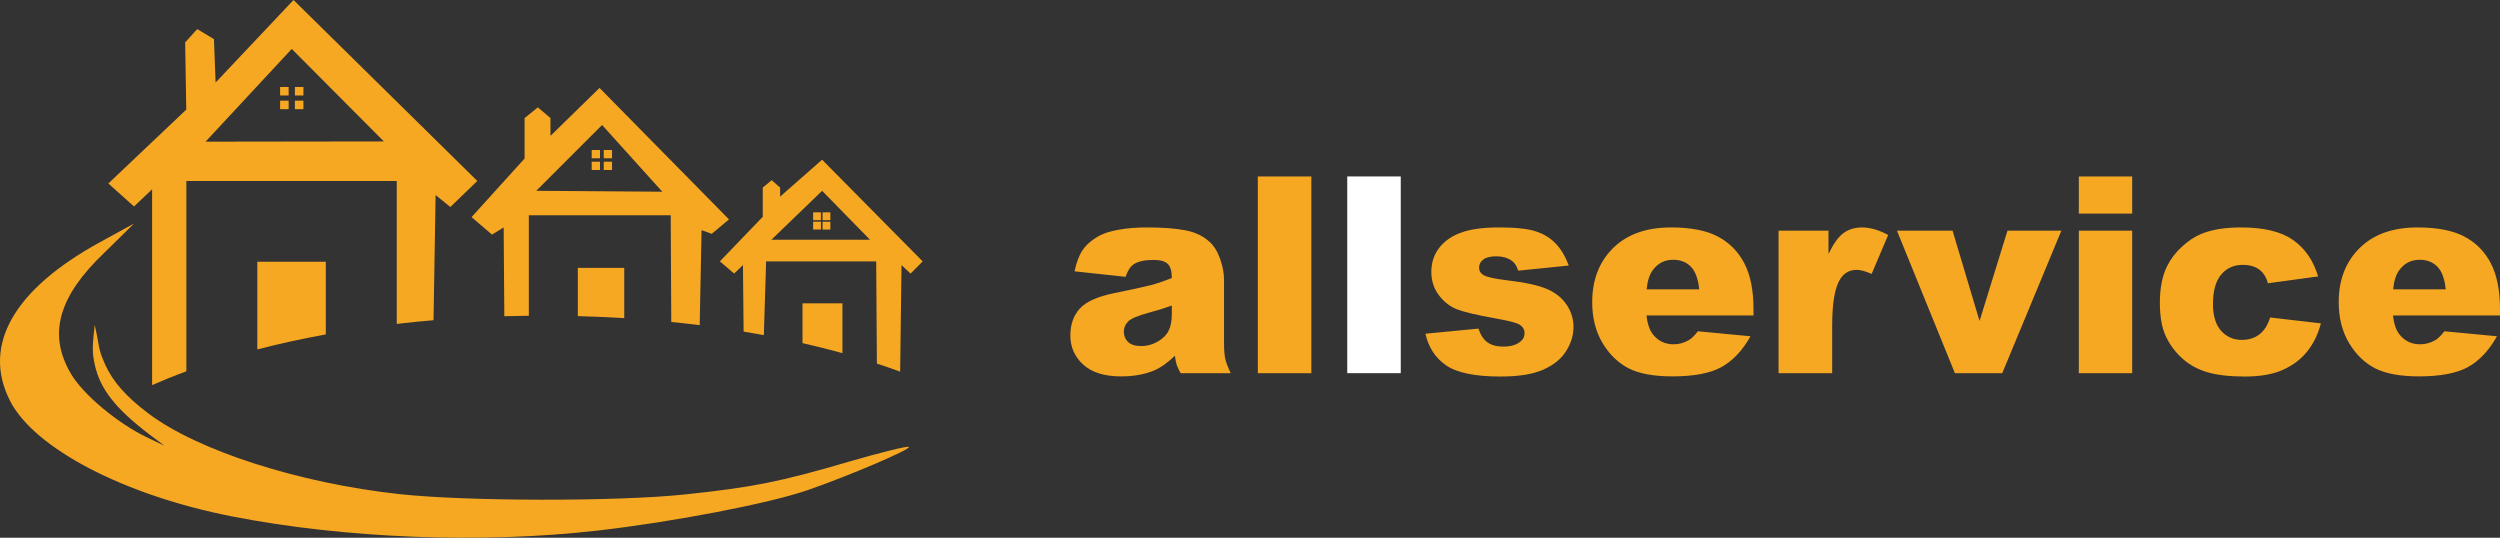
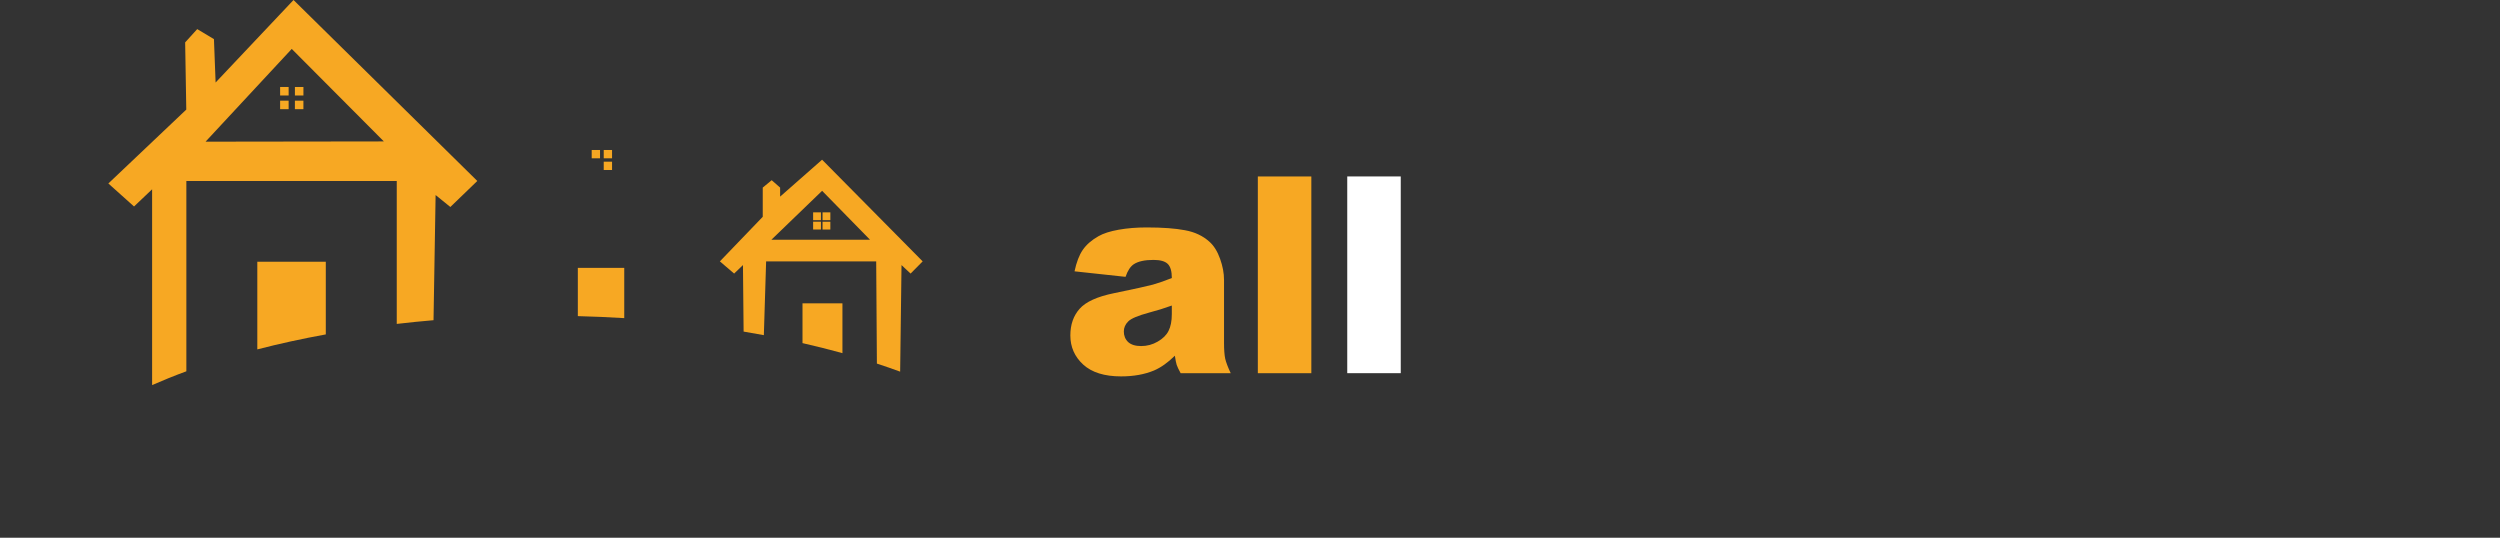
<svg xmlns="http://www.w3.org/2000/svg" id="a" viewBox="0 0 200 43.019">
  <rect x="0" y="0" width="200" height="43.019" fill="#333333" stroke="none" />
  <defs>
    <style>.b{fill:#fff;}.c{fill:#f7a823;}</style>
  </defs>
  <path class="c" d="M100.627,29.855h4.28v-15.739h-4.28v15.739ZM91.721,18.195c-.797,0-1.539.06-2.224.182-.686.122-1.223.294-1.615.517-.545.308-.966.672-1.258,1.094-.287.416-.507.988-.661,1.718l4.081.441c.168-.495.389-.83.661-1.01.35-.229.874-.344,1.574-.344.545,0,.927.108,1.143.322.217.214.325.59.325,1.127-.531.214-1.035.391-1.51.527-.476.128-1.514.357-3.116.686-1.336.272-2.252.688-2.749,1.246-.497.558-.744,1.27-.744,2.136,0,.923.343,1.701,1.028,2.33.693.63,1.702.945,3.031.945,1,0,1.878-.157,2.634-.472.552-.237,1.108-.631,1.668-1.182.049.33.097.573.146.73.049.15.153.372.315.666h4.007c-.224-.473-.37-.859-.441-1.16-.063-.308-.094-.73-.094-1.266v-5.036c0-.537-.105-1.098-.315-1.685-.21-.594-.497-1.053-.86-1.375-.517-.465-1.165-.769-1.941-.912-.776-.15-1.804-.225-3.084-.225M93.745,24.443v.697c0,.544-.088.988-.262,1.332-.167.336-.458.623-.871.859-.405.236-.846.354-1.322.354-.455,0-.801-.106-1.039-.321-.231-.222-.345-.506-.345-.849,0-.301.118-.569.356-.805.23-.229.78-.462,1.647-.697.636-.165,1.248-.355,1.835-.569" />
  <rect class="b" x="107.78" y="14.115" width="4.28" height="15.739" />
-   <path class="c" d="M166.306,17.088h4.269v-2.973h-4.269v2.973ZM119.918,18.195c-1.258,0-2.262.135-3.01.407-.748.265-1.335.669-1.762,1.213-.426.545-.64,1.192-.64,1.943,0,.687.196,1.3.588,1.836.398.537.884.92,1.458,1.149.581.222,1.612.466,3.095.73.993.179,1.605.329,1.836.452.322.172.482.415.482.729,0,.279-.122.513-.366.699-.315.25-.759.375-1.333.375-.524,0-.945-.11-1.259-.333-.315-.222-.559-.591-.733-1.106l-4.239.408c.245,1.096.798,1.939,1.658,2.534.867.593,2.319.891,4.354.891,1.441,0,2.577-.182,3.409-.547.84-.373,1.451-.87,1.836-1.492.391-.623.587-1.263.587-1.921,0-.652-.185-1.25-.556-1.794-.364-.544-.892-.963-1.584-1.256-.693-.293-1.748-.523-3.168-.687-.938-.115-1.546-.243-1.826-.386-.279-.143-.419-.355-.419-.634,0-.25.109-.462.326-.634.224-.179.577-.268,1.06-.268.475,0,.881.115,1.217.344.245.171.419.44.524.805l4.049-.409c-.279-.744-.632-1.335-1.059-1.771-.419-.437-.948-.759-1.585-.967-.629-.207-1.608-.311-2.937-.311M133.671,18.195c-1.965,0-3.507.551-4.626,1.653-1.112,1.103-1.668,2.544-1.668,4.326,0,1.252.276,2.344.829,3.274.56.924,1.262,1.6,2.108,2.029.846.422,2.007.633,3.483.633,1.7,0,3.004-.246,3.913-.74.909-.501,1.685-1.324,2.329-2.469l-4.207-.398c-.265.344-.513.584-.744.719-.377.215-.776.322-1.197.322-.664,0-1.203-.247-1.615-.741-.294-.344-.48-.866-.556-1.568h8.56v-.494c0-1.503-.242-2.723-.725-3.66-.482-.938-1.185-1.654-2.108-2.147-.924-.494-2.182-.74-3.776-.74M148.987,18.195c-.601,0-1.109.153-1.521.462-.405.301-.801.854-1.186,1.663v-1.867h-3.996v11.402h4.29v-3.822c0-1.826.22-3.071.661-3.736.308-.472.742-.708,1.302-.708.293,0,.692.106,1.195.322l1.322-3.114c-.748-.401-1.437-.6-2.066-.6M179.282,18.195c-1.302,0-2.367.175-3.199.526-.524.221-1.035.561-1.532,1.02-.496.451-.888.962-1.175,1.535-.391.78-.587,1.758-.587,2.932,0,1.124.16,2.025.482,2.706.322.68.766,1.273,1.333,1.781.567.502,1.241.867,2.024,1.096.79.221,1.777.332,2.959.332,1.223,0,2.23-.175,3.021-.526.798-.351,1.451-.841,1.961-1.471.511-.637.878-1.389,1.102-2.256l-4.06-.471c-.189.608-.475,1.059-.86,1.352-.377.293-.846.441-1.406.441-.671,0-1.224-.244-1.658-.73-.433-.488-.65-1.2-.65-2.137,0-1.052.218-1.836.65-2.351.441-.523,1.014-.784,1.721-.784.56,0,1.003.126,1.331.376.337.243.567.608.693,1.095l4.018-.547c-.385-1.281-1.057-2.256-2.014-2.921-.952-.666-2.336-.998-4.154-.998M193.391,18.195c-1.964,0-3.506.551-4.625,1.653-1.112,1.103-1.669,2.544-1.669,4.326,0,1.252.276,2.344.829,3.274.56.924,1.262,1.6,2.108,2.029.846.422,2.007.633,3.483.633,1.699,0,3.004-.246,3.912-.74.909-.501,1.686-1.324,2.329-2.469l-4.207-.398c-.266.344-.514.584-.745.719-.377.215-.776.322-1.195.322-.665,0-1.204-.247-1.616-.741-.294-.344-.479-.866-.556-1.568h8.56v-.494c0-1.503-.241-2.723-.723-3.66-.483-.938-1.186-1.654-2.108-2.147-.923-.494-2.184-.74-3.778-.74M151.756,18.453l4.637,11.402h3.787l4.73-11.402h-4.311l-2.234,7.225-2.161-7.225h-4.448ZM166.306,29.855h4.269v-11.402h-4.269v11.402ZM133.848,20.782c.588,0,1.06.183,1.417.548.364.366.587.97.671,1.814h-4.206c.07-.68.234-1.191.492-1.535.405-.551.948-.827,1.626-.827M193.57,20.782c.588,0,1.059.183,1.416.548.364.366.587.97.671,1.814h-4.207c.07-.68.234-1.191.493-1.535.406-.551.948-.827,1.626-.827" />
  <rect class="c" x="65.803" y="17.738" width=".625" height=".625" />
  <rect class="c" x="65.05" y="16.988" width=".625" height=".625" />
  <rect class="c" x="65.804" y="16.988" width=".625" height=".625" />
  <rect class="c" x="65.05" y="17.736" width=".625" height=".625" />
  <rect class="c" x="22.41" y="6.958" width=".681" height=".681" />
  <rect class="c" x="47.336" y="11.999" width=".666" height=".666" />
  <rect class="c" x="48.298" y="11.999" width=".666" height=".666" />
-   <rect class="c" x="47.336" y="12.934" width=".666" height=".666" />
  <rect class="c" x="48.298" y="12.934" width=".666" height=".666" />
  <rect class="c" x="23.592" y="8.053" width=".681" height=".681" />
  <rect class="c" x="22.41" y="8.053" width=".681" height=".681" />
  <polygon class="c" points="23.593 6.959 23.593 7.3 23.593 7.64 23.933 7.64 24.274 7.64 24.274 7.3 24.274 6.959 23.933 6.959 23.593 6.959" />
  <path class="c" d="M46.227,25.29c1.252.033,2.492.084,3.713.16v-4.023h-3.713v3.863Z" />
  <path class="c" d="M20.584,27.952c1.744-.452,3.575-.853,5.48-1.199v-5.814h-5.479v7.013Z" />
  <path class="c" d="M64.2,27.449c1.096.25,2.163.516,3.195.803v-3.987s-3.195,0-3.195,0v3.184Z" />
  <path class="c" d="M58.731,21.885l.706-.68.052,5.322c.546.09,1.085.186,1.619.286l.182-5.903h8.806l.056,8.178c.634.208,1.258.421,1.861.644l.109-8.526.725.68.967-.976-8.046-8.134-3.358,2.954v-.722l-.675-.592-.715.592v2.335l-3.429,3.567,1.141.976ZM65.769,15.265l3.832,3.914h-7.89l4.058-3.914Z" />
  <path class="c" d="M10.723,16.518l1.446-1.375v15.664c.873-.383,1.785-.753,2.74-1.103v-15.222h16.831v11.431c.968-.112,1.947-.214,2.942-.297l.167-10.013,1.179.956,2.156-2.082L23.482,0l-6.233,6.601-.133-3.472-1.338-.801-.965,1.063.09,5.376-6.234,5.911,2.054,1.841ZM23.339,3.913l7.37,7.401-14.264.02,6.894-7.42Z" />
-   <path class="c" d="M39.357,18.768l.936-.574.053,7.104c.65-.019,1.303-.031,1.96-.038v-8.038h11.351l.045,8.537c.765.077,1.525.161,2.274.254l.149-7.599.815.291,1.378-1.153-10.356-10.517-3.925,3.836v-1.427l-1.01-.856-1.06.856v3.239l-4.243,4.686,1.633,1.398ZM48.167,9.999l4.817,5.338-10.083-.073,5.266-5.265Z" />
-   <path class="c" d="M10.723,17.882l-2.735,1.5C1.141,23.134-1.475,27.599.805,32.068c1.945,3.813,9.151,7.563,17.77,9.246,9.029,1.765,19.995,2.19,29.213,1.133,6.115-.701,13.73-2.167,16.83-3.239,3.296-1.141,8.279-3.269,8.092-3.457-.092-.093-2.259.443-4.815,1.189-5.539,1.618-7.624,2.034-13.063,2.612-5.431.578-17.512.563-22.897-.025-8.043-.88-16.115-3.474-20.058-6.447-1.765-1.33-2.855-2.544-3.473-3.938-.602-1.354-.409-1.325-.829-3.159-.196,1.817-.206,2.247.016,3.231.408,1.823,1.561,3.425,4.383,5.554l1.175.886-1.37-.654c-2.364-1.129-5.121-3.429-6.101-5.093-1.862-3.157-1.025-6.176,2.694-9.714l2.353-2.311Z" />
</svg>